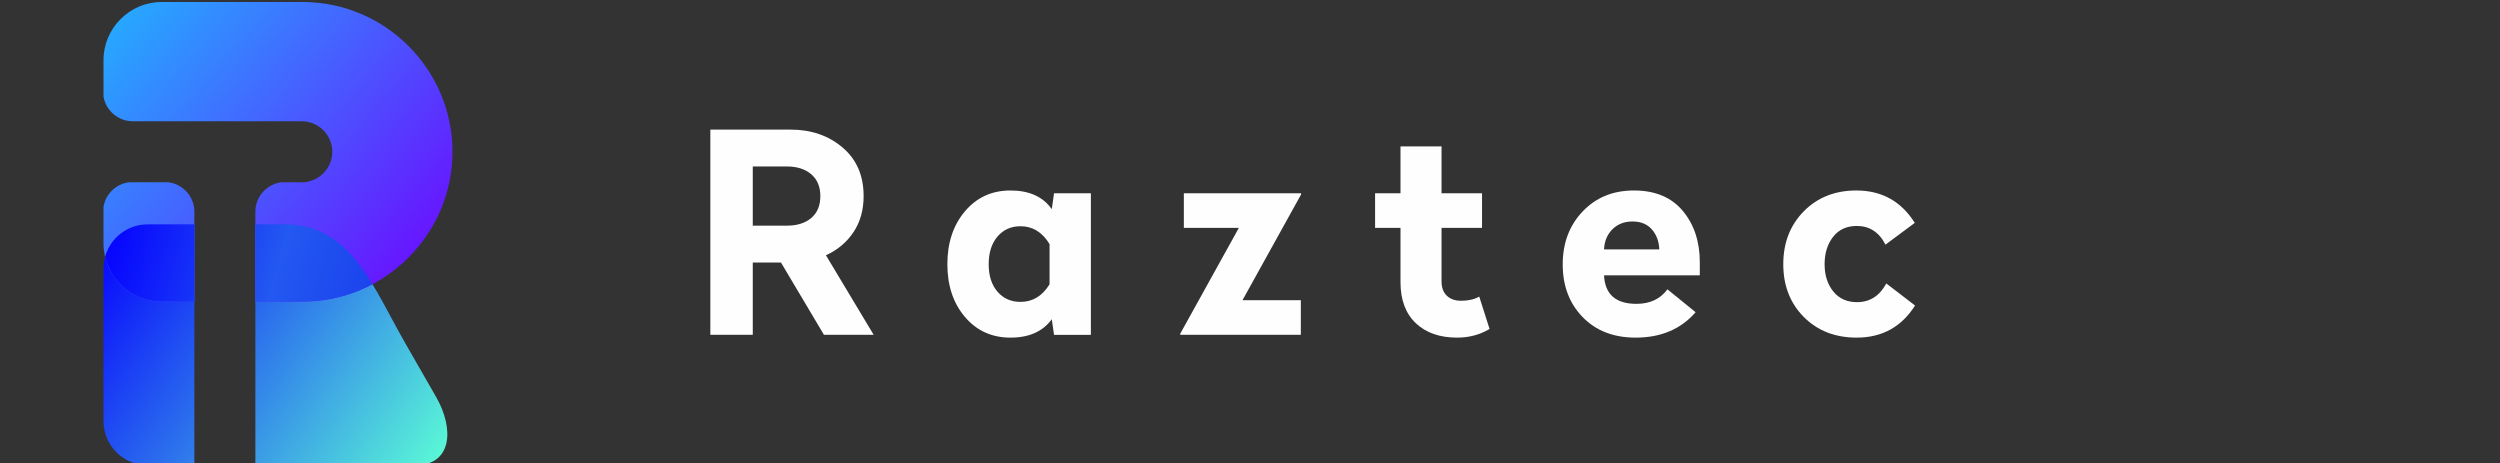
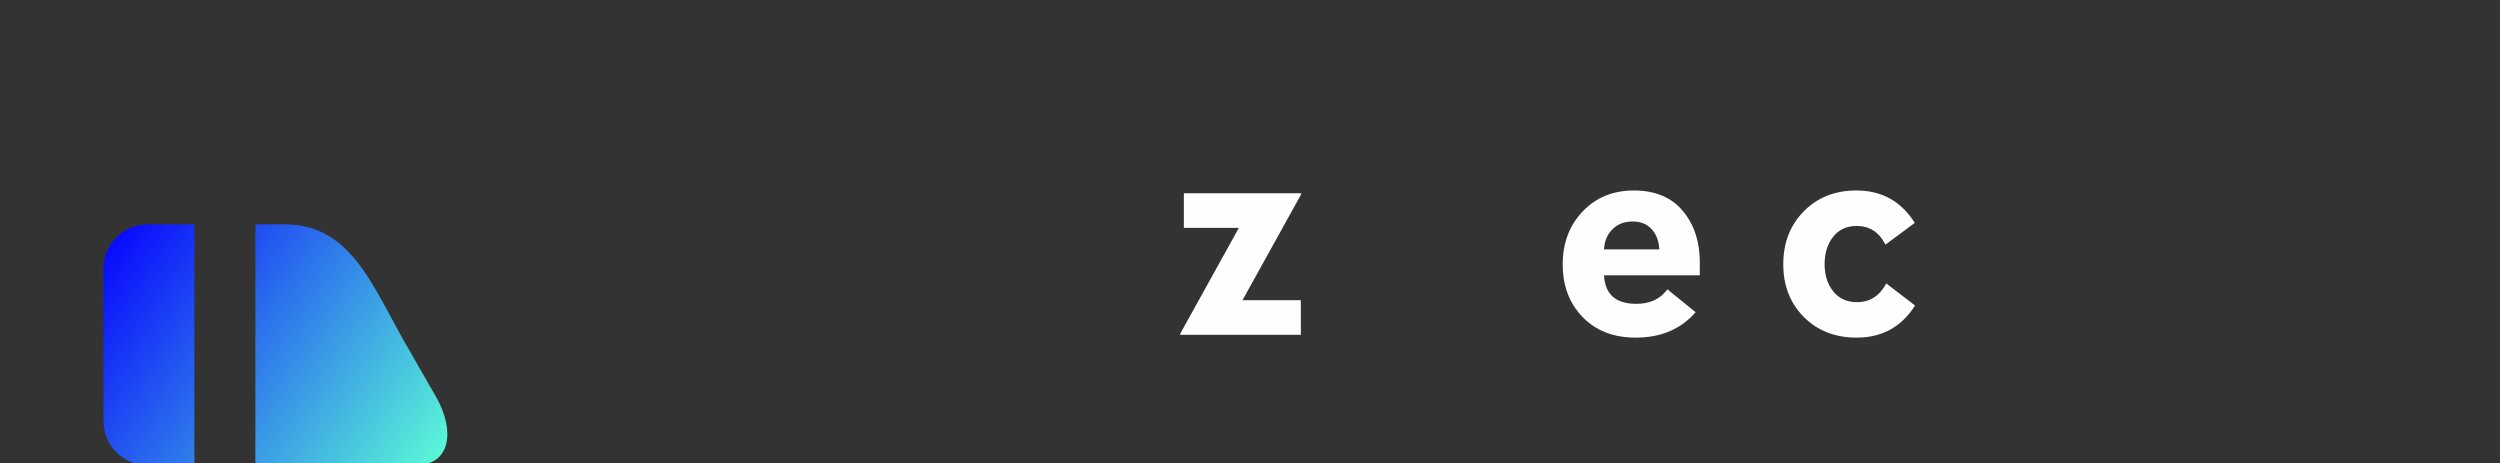
<svg xmlns="http://www.w3.org/2000/svg" xml:space="preserve" width="48.548mm" height="8.996mm" version="1.0" style="shape-rendering:geometricPrecision; text-rendering:geometricPrecision; image-rendering:optimizeQuality; fill-rule:evenodd; clip-rule:evenodd" viewBox="0 0 4854.8 899.6">
  <rect x="0" y="0" width="4854.8" height="899.6" fill="#333333" stroke="none" />
  <defs>
    <style type="text/css"> .fil3 {fill:#FEFEFE;fill-rule:nonzero} .fil1 {fill:url(#id0);fill-rule:nonzero} .fil2 {fill:url(#id1);fill-rule:nonzero} .fil0 {fill:url(#id2);fill-rule:nonzero} </style>
    <linearGradient id="id0" gradientUnits="userSpaceOnUse" x1="200.99" y1="3.89" x2="878.69" y2="585.62">
      <stop offset="0" style="stop-opacity:1; stop-color:#23B0FF" />
      <stop offset="1" style="stop-opacity:1; stop-color:#7000FF" />
    </linearGradient>
    <linearGradient id="id1" gradientUnits="userSpaceOnUse" x1="204.05" y1="435.69" x2="723.34" y2="585.62">
      <stop offset="0" style="stop-opacity:1; stop-color:#0500FF" />
      <stop offset="0.639" style="stop-opacity:1; stop-color:#2358F1" />
      <stop offset="1" style="stop-opacity:1; stop-color:#1B42ED" />
    </linearGradient>
    <linearGradient id="id2" gradientUnits="userSpaceOnUse" x1="201" y1="435.69" x2="868.68" y2="903.48">
      <stop offset="0" style="stop-opacity:1; stop-color:#0500FF" />
      <stop offset="1" style="stop-opacity:1; stop-color:#5CFDD6" />
    </linearGradient>
  </defs>
  <g id="Camada_x0020_1">
    <g id="_2135639547744">
      <path class="fil0" d="M806.42 903.48l-310.51 0 0 -467.79 57.05 0c128.64,0 170.4,119.84 234.39,231.4l59.83 104.3c35.46,61.82 30.51,132.09 -40.76,132.09zm-428.99 0l-90.83 0c-47.09,0 -85.6,-38.52 -85.6,-85.6l0 -296.58c0,-47.09 38.51,-85.61 85.6,-85.61l90.83 0 0 467.79z" />
-       <path class="fil1" d="M313.94 3.88l273.89 0c159.97,0 290.87,130.89 290.87,290.86l0 0.02c0,159.97 -130.9,290.86 -290.87,290.86l-91.92 0 0 -174.38c0,-29.25 21.75,-53.43 49.97,-57.25l40.15 0c32.58,0 59.24,-26.66 59.24,-59.24l0 0c0,-32.58 -26.66,-59.24 -59.24,-59.24l-149.36 0 -178.73 0c-28.56,0 -52.29,-20.74 -56.94,-47.98l0 -70.71c0,-62.11 50.82,-112.94 112.94,-112.94zm63.49 581.74l-63.49 0c-62.12,0 -112.94,-50.83 -112.94,-112.94l0 -71.24c4.22,-24.71 24.14,-44.07 49.13,-47.45l77.32 0c27.58,3.73 48.98,26.9 49.94,55.25l0.04 0 0 176.38z" />
-       <path class="fil2" d="M723.33 551.89c-40.52,21.51 -86.65,33.73 -135.5,33.73l-91.92 0 0 -149.93 57.05 0c83.4,0 130.27,50.37 170.37,116.2zm-345.9 33.73l-63.49 0c-53.17,0 -98.06,-37.24 -109.89,-86.92 9.98,-36.22 43.28,-63.01 82.55,-63.01l90.83 0 0 149.93z" />
    </g>
-     <path class="fil3" d="M1535.57 251.71c39.76,0 73.29,11.57 100.58,34.7 27.29,23.13 40.93,54.58 40.93,94.34 0,27.11 -6.59,50.52 -19.79,70.22 -13.19,19.69 -30.99,34.6 -53.4,44.73l92.71 154.52 -96.51 0 -83.5 -140.43 -54.76 0 0 140.43 -82.41 0 0 -398.51 156.15 0zm-7.59 71.57l-66.15 0 0 114.94 66.15 0c19.88,0 35.69,-4.97 47.44,-14.91 11.75,-9.94 17.62,-24.12 17.62,-42.56 0,-18.07 -5.87,-32.17 -17.62,-42.29 -11.75,-10.12 -27.56,-15.18 -47.44,-15.18z" />
-     <path id="_1" class="fil3" d="M1962.25 369.91c36.51,0 63.26,12.11 80.25,36.32l4.34 -30.9 71.56 0 0 274.89 -71.56 0 -4.34 -30.36c-17.35,23.85 -44.1,35.78 -80.25,35.78 -36.14,0 -65.6,-13.37 -88.37,-40.12 -22.77,-26.75 -34.16,-60.91 -34.16,-102.47 0,-41.57 11.39,-75.82 34.16,-102.75 22.77,-26.93 52.23,-40.39 88.37,-40.39zm19.52 69.4c-18.43,0 -33.34,6.69 -44.73,20.06 -11.38,13.37 -17.08,31.27 -17.08,53.68 0,22.41 5.7,40.21 17.08,53.4 11.39,13.19 26.3,19.79 44.73,19.79 23.5,0 42.29,-11.38 56.39,-34.16l0 -78.07c-14.1,-23.14 -32.89,-34.7 -56.39,-34.7z" />
    <polygon id="_2" class="fil3" points="2526.66,375.33 2526.66,377.5 2412.8,582.99 2526.11,582.99 2526.11,650.22 2291.89,650.22 2291.89,648.05 2405.75,442.56 2298.94,442.56 2298.94,375.33 " />
-     <path id="_3" class="fil3" d="M2799.36 284.24l0 91.09 78.62 0 0 67.23 -78.62 0 0 104.1c0,11.93 3.44,21.15 10.3,27.65 6.87,6.51 16.09,9.76 27.66,9.76 14.09,0 25.84,-2.71 35.24,-8.13l20.06 62.89c-18.8,11.21 -39.76,16.81 -62.89,16.81 -33.98,0 -60.82,-9.4 -80.52,-28.19 -19.7,-18.8 -29.55,-45.37 -29.55,-79.7l0 -105.19 -49.34 0 0 -67.23 49.34 0 0 -91.09 79.7 0z" />
    <path id="_4" class="fil3" d="M3172.92 369.91c41.2,0 72.83,13.19 94.88,39.58 22.05,26.38 33.07,59.64 33.07,99.76l0 25.48 -185.97 0c1.81,36.87 22.78,55.31 62.9,55.31 26.38,0 46.44,-9.4 60.18,-28.2l54.76 44.46c-28.55,32.9 -67.41,49.34 -116.57,49.34 -42.65,0 -76.9,-13.28 -102.74,-39.85 -25.85,-26.57 -38.77,-60.63 -38.77,-102.2 0,-41.57 12.92,-75.91 38.77,-103.02 25.84,-27.11 59,-40.66 99.49,-40.66zm34.7 75.36c-9.04,-10.12 -21.51,-15.18 -37.41,-15.18 -15.91,0 -28.92,5.06 -39.04,15.18 -10.12,10.12 -15.54,23.14 -16.27,39.04l107.36 0c-0.73,-15.9 -5.61,-28.92 -14.64,-39.04z" />
    <path id="_5" class="fil3" d="M3605.02 369.91c49.16,0 86.93,20.96 113.32,62.89l-56.93 42.29c-12.29,-24.22 -30.9,-36.32 -55.84,-36.32 -19.52,0 -34.8,7.04 -45.82,21.14 -11.02,14.1 -16.54,31.81 -16.54,53.14 0,21.32 5.61,38.94 16.81,52.86 11.21,13.92 26.57,20.87 46.09,20.87 24.94,0 43.91,-12.11 56.93,-36.32l55.84 42.83c-26.38,41.57 -64.16,62.35 -113.31,62.35 -41.93,0 -76.18,-13.37 -102.75,-40.12 -26.57,-26.75 -39.85,-60.91 -39.85,-102.47 0,-41.57 13.28,-75.82 39.85,-102.75 26.57,-26.93 60.64,-40.39 102.2,-40.39z" />
  </g>
</svg>